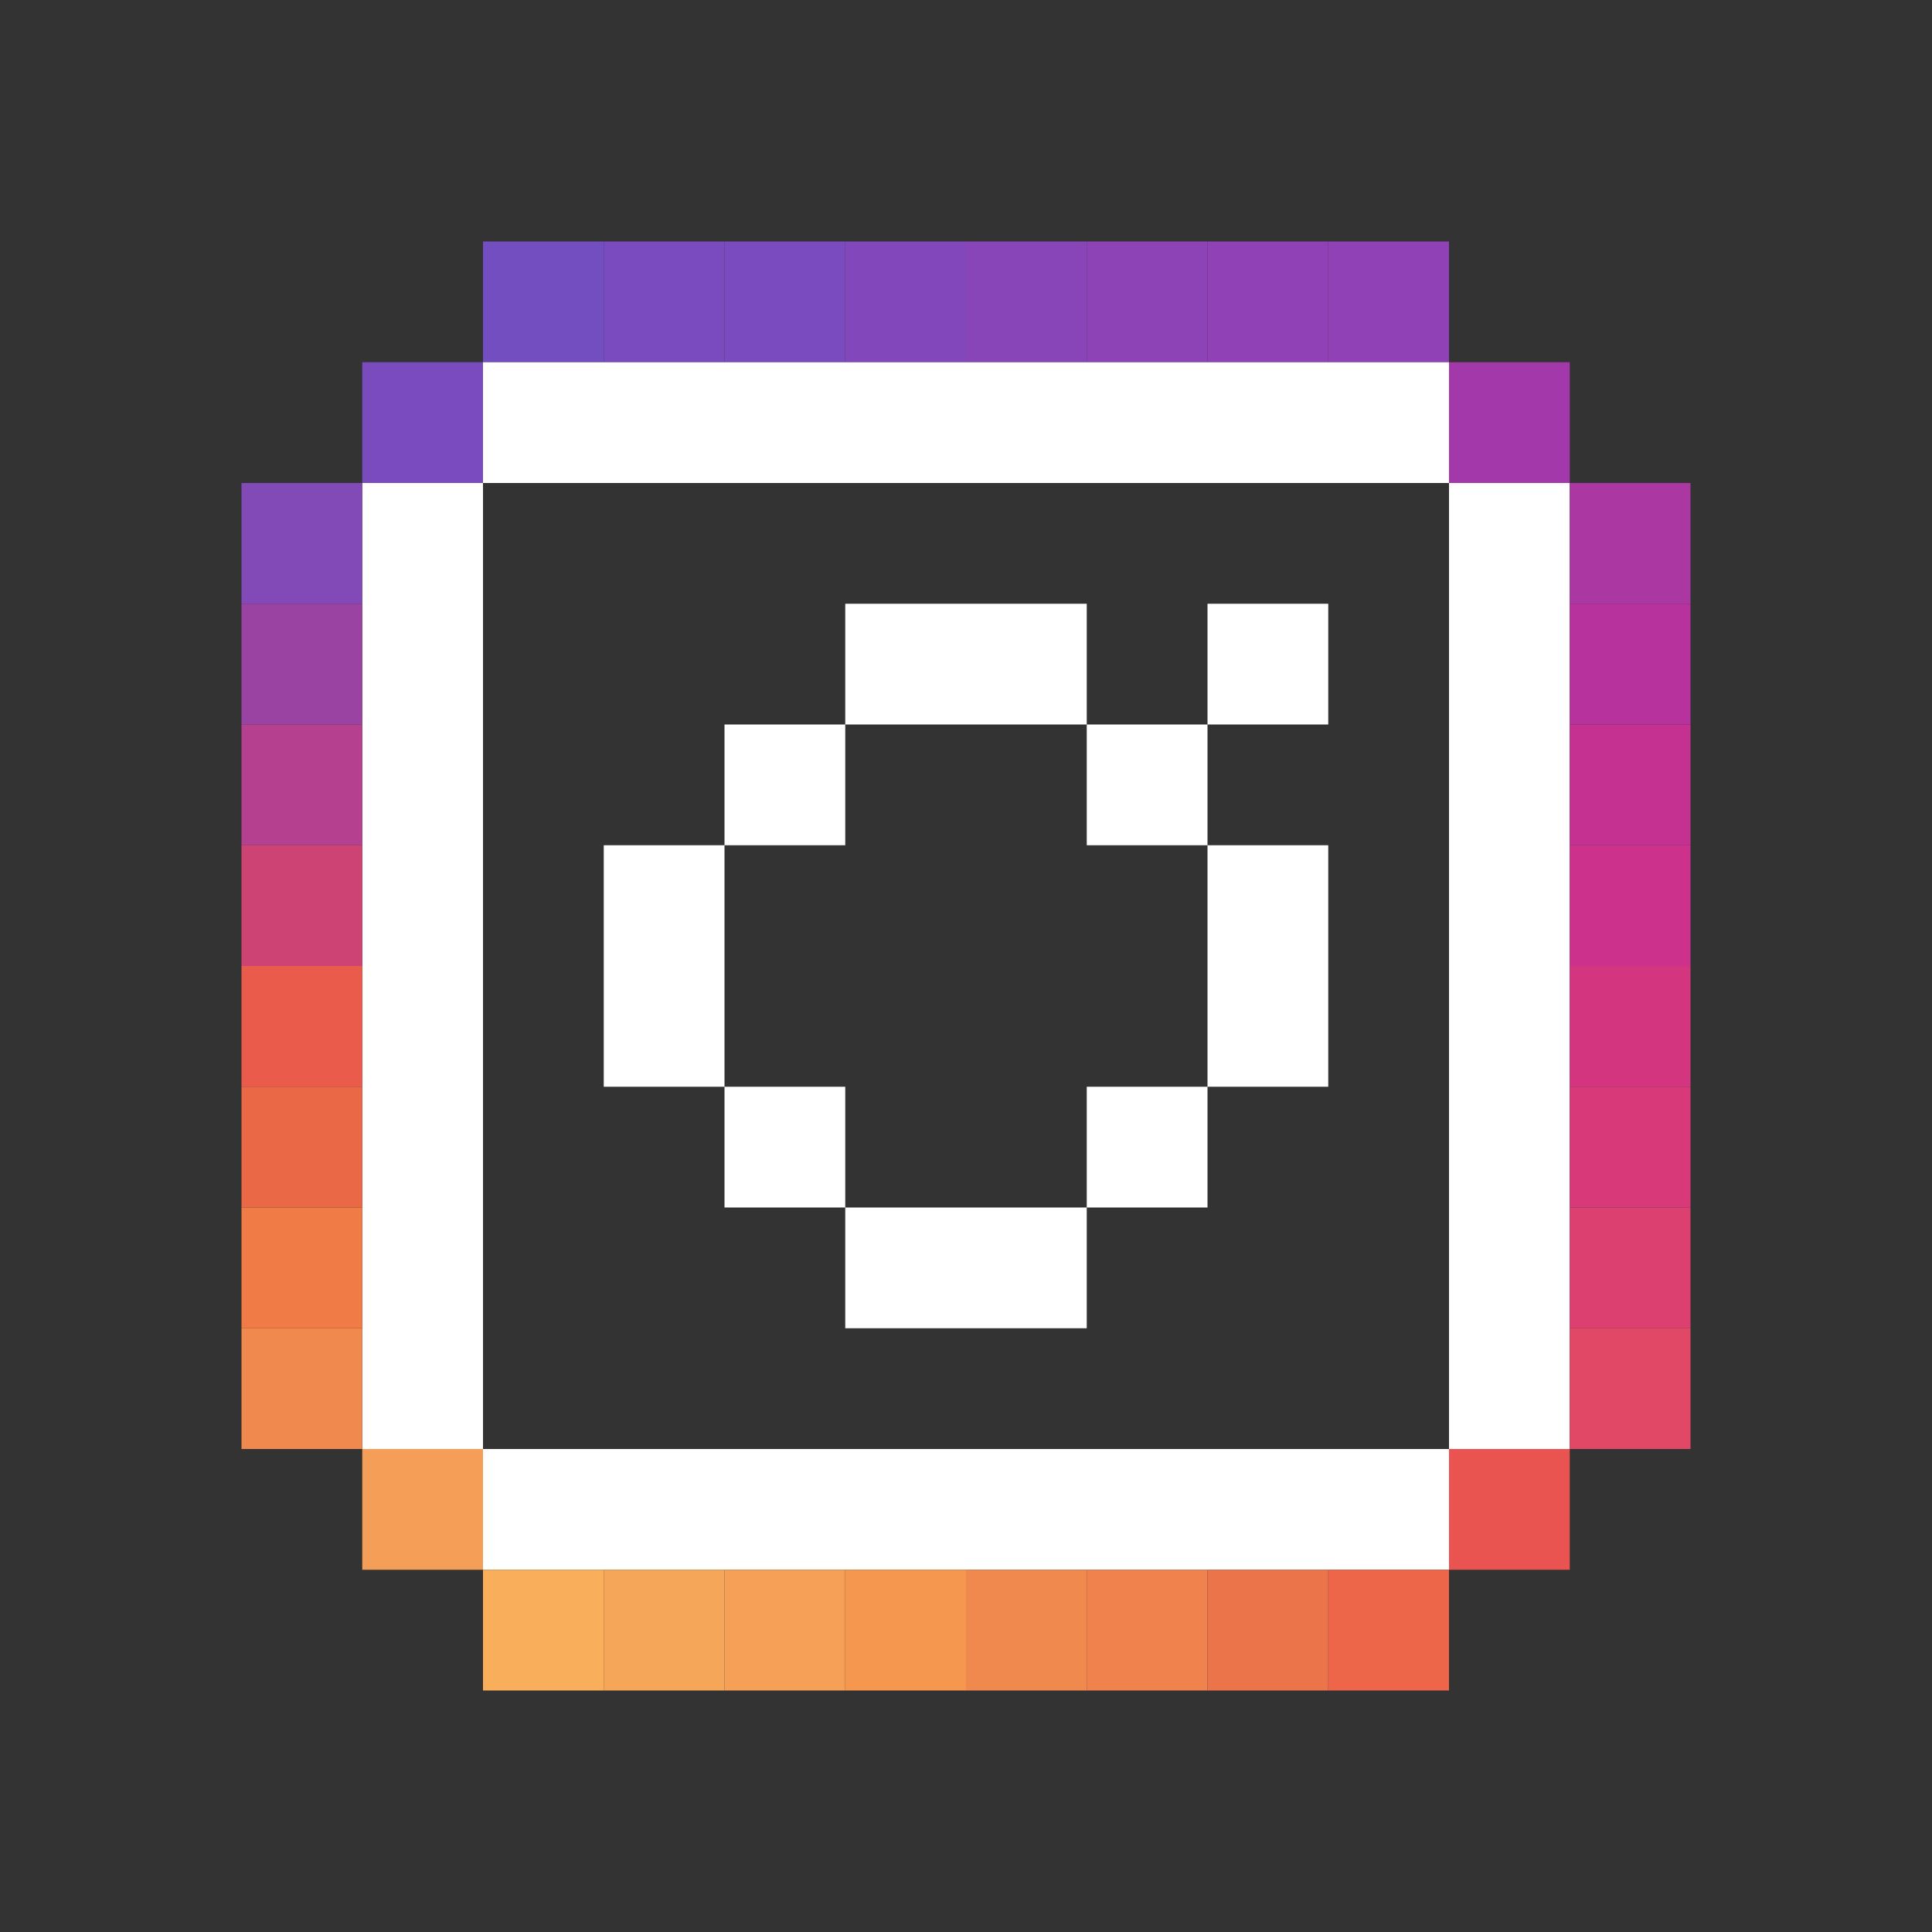
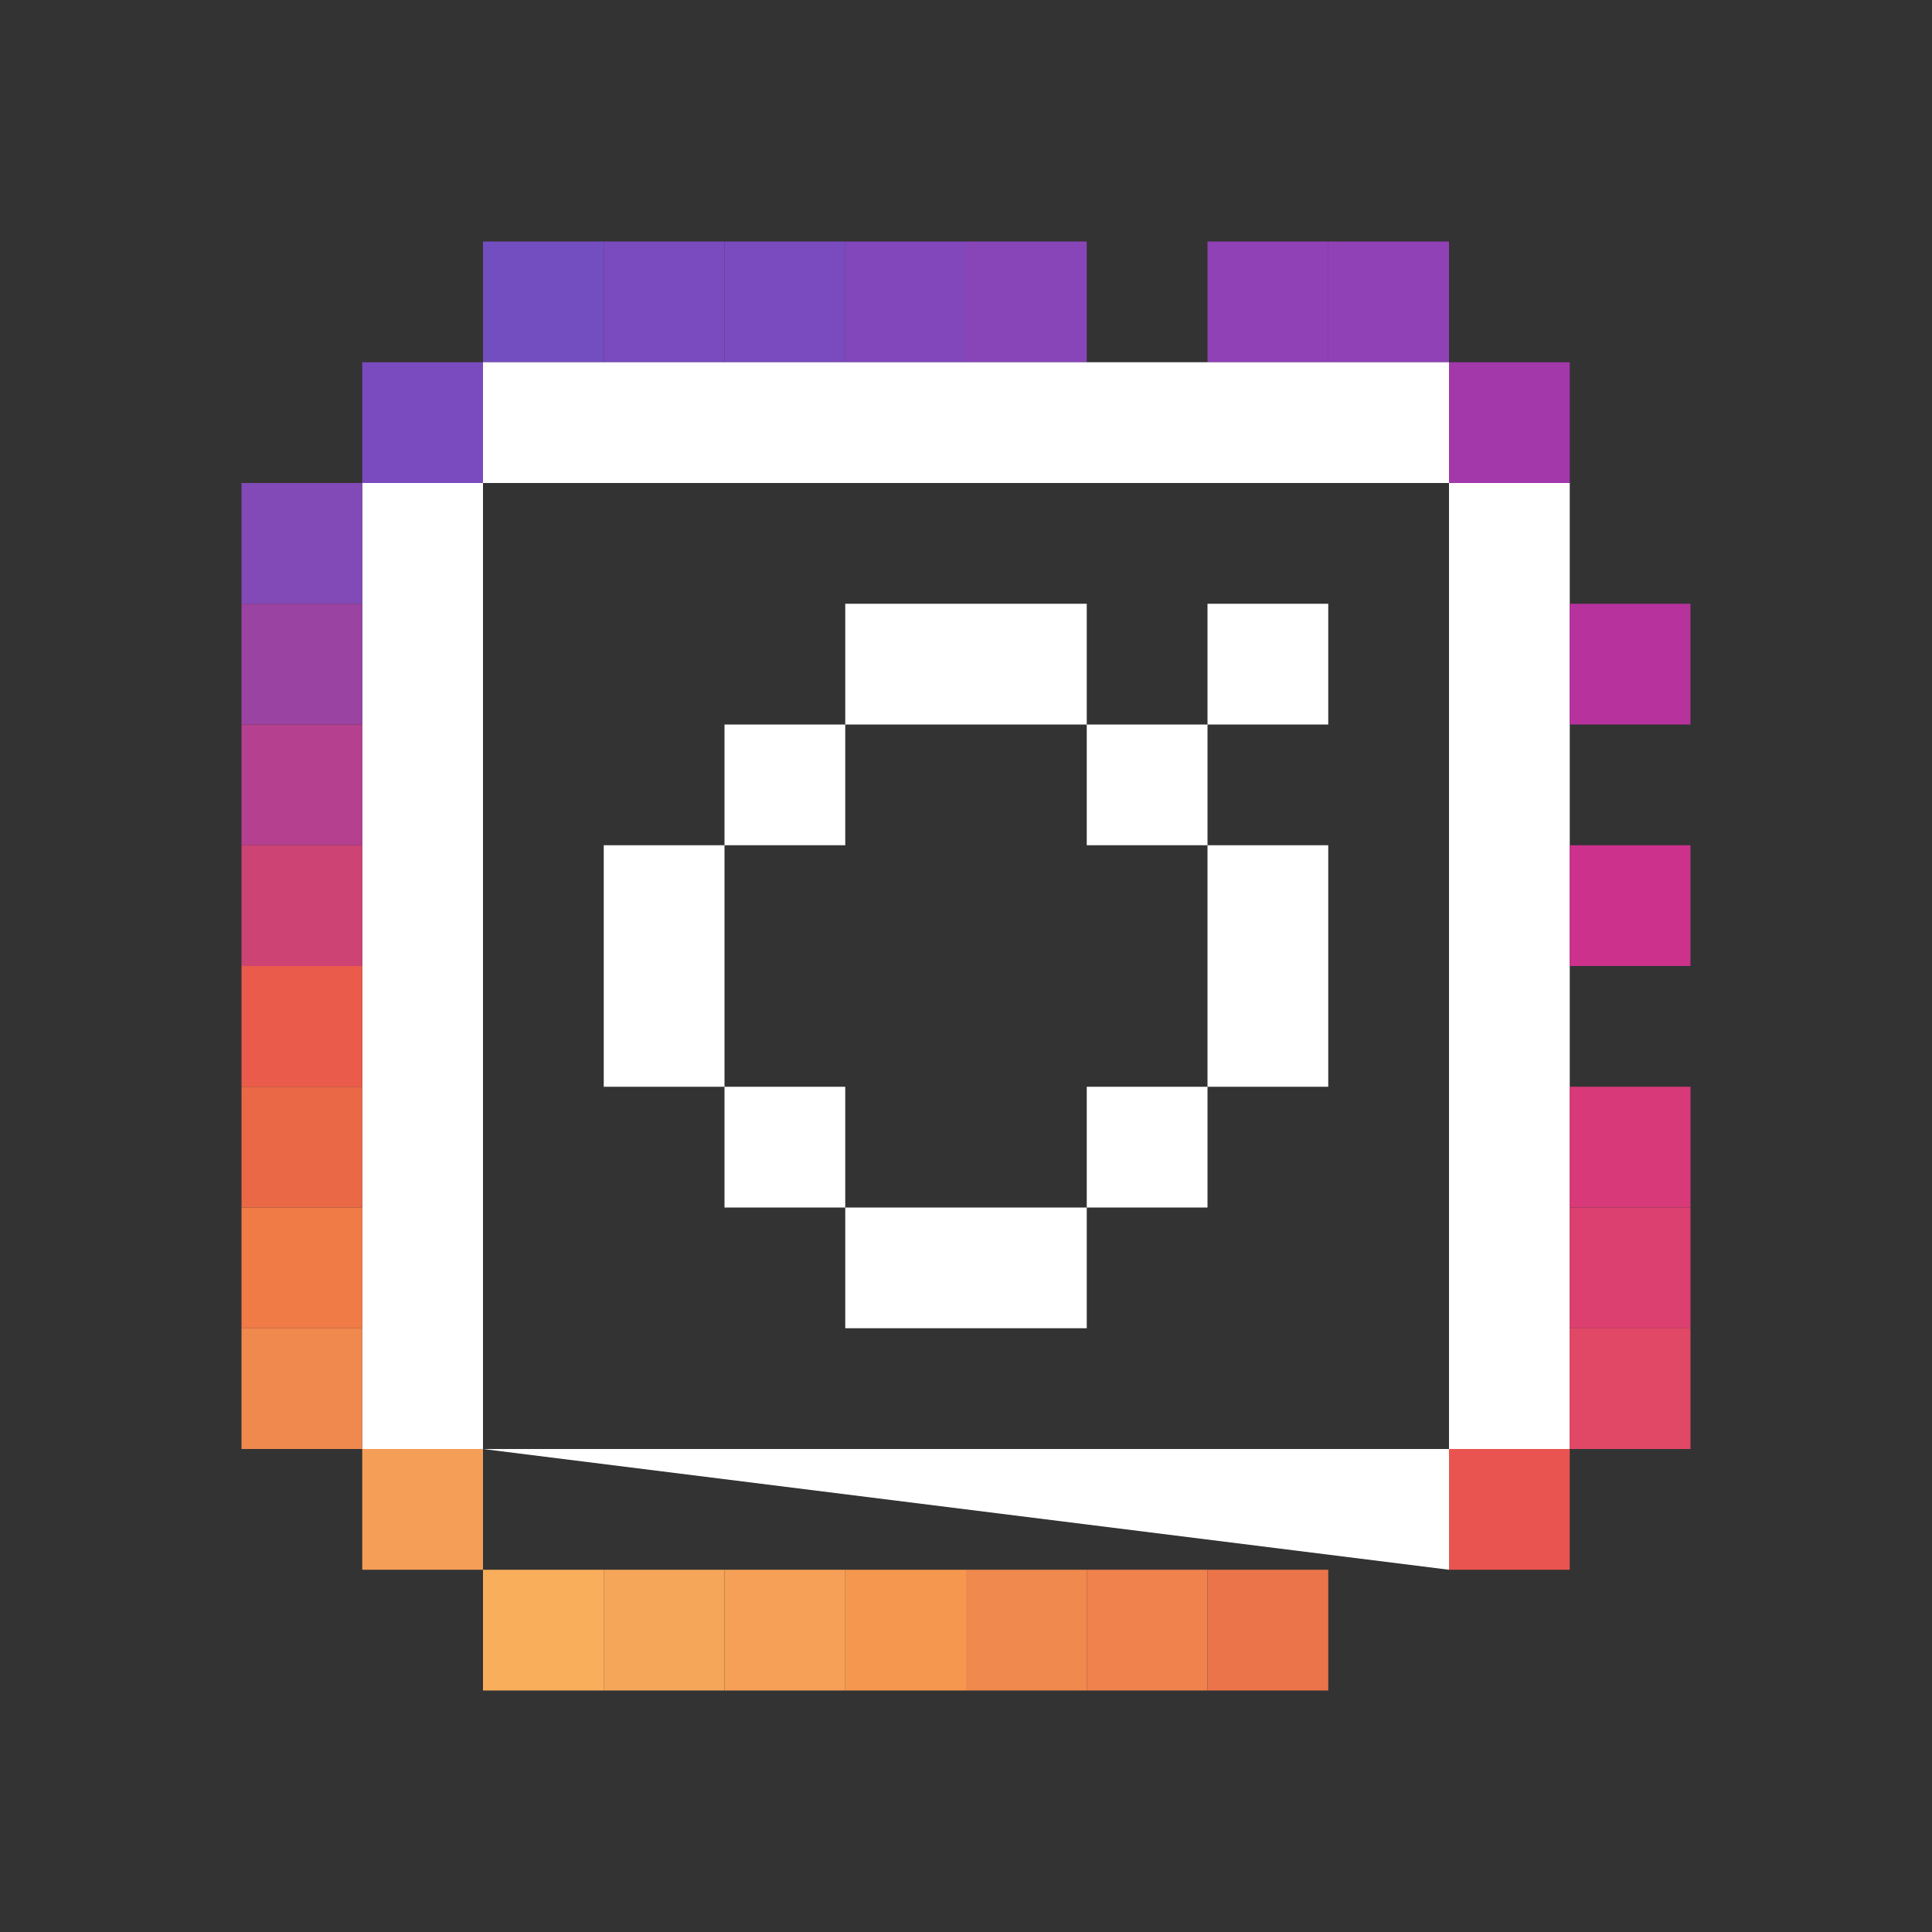
<svg xmlns="http://www.w3.org/2000/svg" width="100%" height="100%" viewBox="0 0 16 16" version="1.1" xml:space="preserve" style="fill-rule:evenodd;clip-rule:evenodd;stroke-linejoin:round;stroke-miterlimit:2;">
  <rect x="0" y="0" width="16" height="16" fill="#333333" stroke="none" />
  <rect x="4" y="2" width="1" height="1" style="fill:rgb(115,78,192);" />
  <rect x="5" y="2" width="1" height="1" style="fill:rgb(122,75,191);" />
  <rect x="6" y="2" width="1" height="1" style="fill:rgb(122,75,191);" />
  <rect x="7" y="2" width="1" height="1" style="fill:rgb(130,71,187);" />
  <rect x="8" y="2" width="1" height="1" style="fill:rgb(136,69,184);" />
-   <rect x="9" y="2" width="1" height="1" style="fill:rgb(141,67,182);" />
  <rect x="10" y="2" width="1" height="1" style="fill:rgb(144,65,182);" />
  <rect x="11" y="2" width="1" height="1" style="fill:rgb(144,65,182);" />
  <rect x="3" y="3" width="1" height="1" style="fill:rgb(122,75,191);" />
-   <path d="M4,12L3,12L3,4L4,4L4,12ZM4,4L4,3L12,3L12,4L4,4ZM12,4L13,4L13,12L12,12L12,4ZM12,12L12,13L4,13L4,12L12,12ZM6,9L5,9L5,7L6,7L6,9ZM6,7L6,6L7,6L7,7L6,7ZM7,6L7,5L9,5L9,6L7,6ZM9,6L10,6L10,7L9,7L9,6ZM10,7L11,7L11,9L10,9L10,7ZM10,9L10,10L9,10L9,9L10,9ZM9,10L9,11L7,11L7,10L9,10ZM7,10L6,10L6,9L7,9L7,10ZM10,6L10,5L11,5L11,6L10,6Z" style="fill:white;" />
+   <path d="M4,12L3,12L3,4L4,4L4,12ZM4,4L4,3L12,3L12,4L4,4ZM12,4L13,4L13,12L12,12L12,4ZM12,12L12,13L4,12L12,12ZM6,9L5,9L5,7L6,7L6,9ZM6,7L6,6L7,6L7,7L6,7ZM7,6L7,5L9,5L9,6L7,6ZM9,6L10,6L10,7L9,7L9,6ZM10,7L11,7L11,9L10,9L10,7ZM10,9L10,10L9,10L9,9L10,9ZM9,10L9,11L7,11L7,10L9,10ZM7,10L6,10L6,9L7,9L7,10ZM10,6L10,5L11,5L11,6L10,6Z" style="fill:white;" />
  <rect x="12" y="3" width="1" height="1" style="fill:rgb(163,56,170);" />
  <rect x="2" y="4" width="1" height="1" style="fill:rgb(130,74,183);" />
-   <rect x="13" y="4" width="1" height="1" style="fill:rgb(171,55,162);" />
  <rect x="2" y="5" width="1" height="1" style="fill:rgb(154,67,162);" />
  <rect x="13" y="5" width="1" height="1" style="fill:rgb(183,50,157);" />
  <rect x="2" y="6" width="1" height="1" style="fill:rgb(181,64,143);" />
-   <rect x="13" y="6" width="1" height="1" style="fill:rgb(197,49,145);" />
  <rect x="2" y="7" width="1" height="1" style="fill:rgb(205,67,116);" />
  <rect x="13" y="7" width="1" height="1" style="fill:rgb(204,49,140);" />
  <rect x="2" y="8" width="1" height="1" style="fill:rgb(234,91,75);" />
-   <rect x="13" y="8" width="1" height="1" style="fill:rgb(211,53,127);" />
  <rect x="2" y="9" width="1" height="1" style="fill:rgb(234,104,70);" />
  <rect x="13" y="9" width="1" height="1" style="fill:rgb(216,57,121);" />
  <rect x="2" y="10" width="1" height="1" style="fill:rgb(240,123,70);" />
  <rect x="13" y="10" width="1" height="1" style="fill:rgb(220,64,112);" />
  <rect x="2" y="11" width="1" height="1" style="fill:rgb(240,137,78);" />
  <rect x="13" y="11" width="1" height="1" style="fill:rgb(225,72,102);" />
  <rect x="3" y="12" width="1" height="1" style="fill:rgb(245,158,87);" />
  <rect x="12" y="12" width="1" height="1" style="fill:rgb(233,84,80);" />
  <rect x="4" y="13" width="1" height="1" style="fill:rgb(249,174,91);" />
  <rect x="5" y="13" width="1" height="1" style="fill:rgb(245,166,89);" />
  <rect x="6" y="13" width="1" height="1" style="fill:rgb(246,160,87);" />
  <rect x="7" y="13" width="1" height="1" style="fill:rgb(245,151,79);" />
  <rect x="8" y="13" width="1" height="1" style="fill:rgb(240,137,78);" />
  <rect x="9" y="13" width="1" height="1" style="fill:rgb(240,130,77);" />
  <rect x="10" y="13" width="1" height="1" style="fill:rgb(235,116,74);" />
-   <rect x="11" y="13" width="1" height="1" style="fill:rgb(237,102,73);" />
</svg>